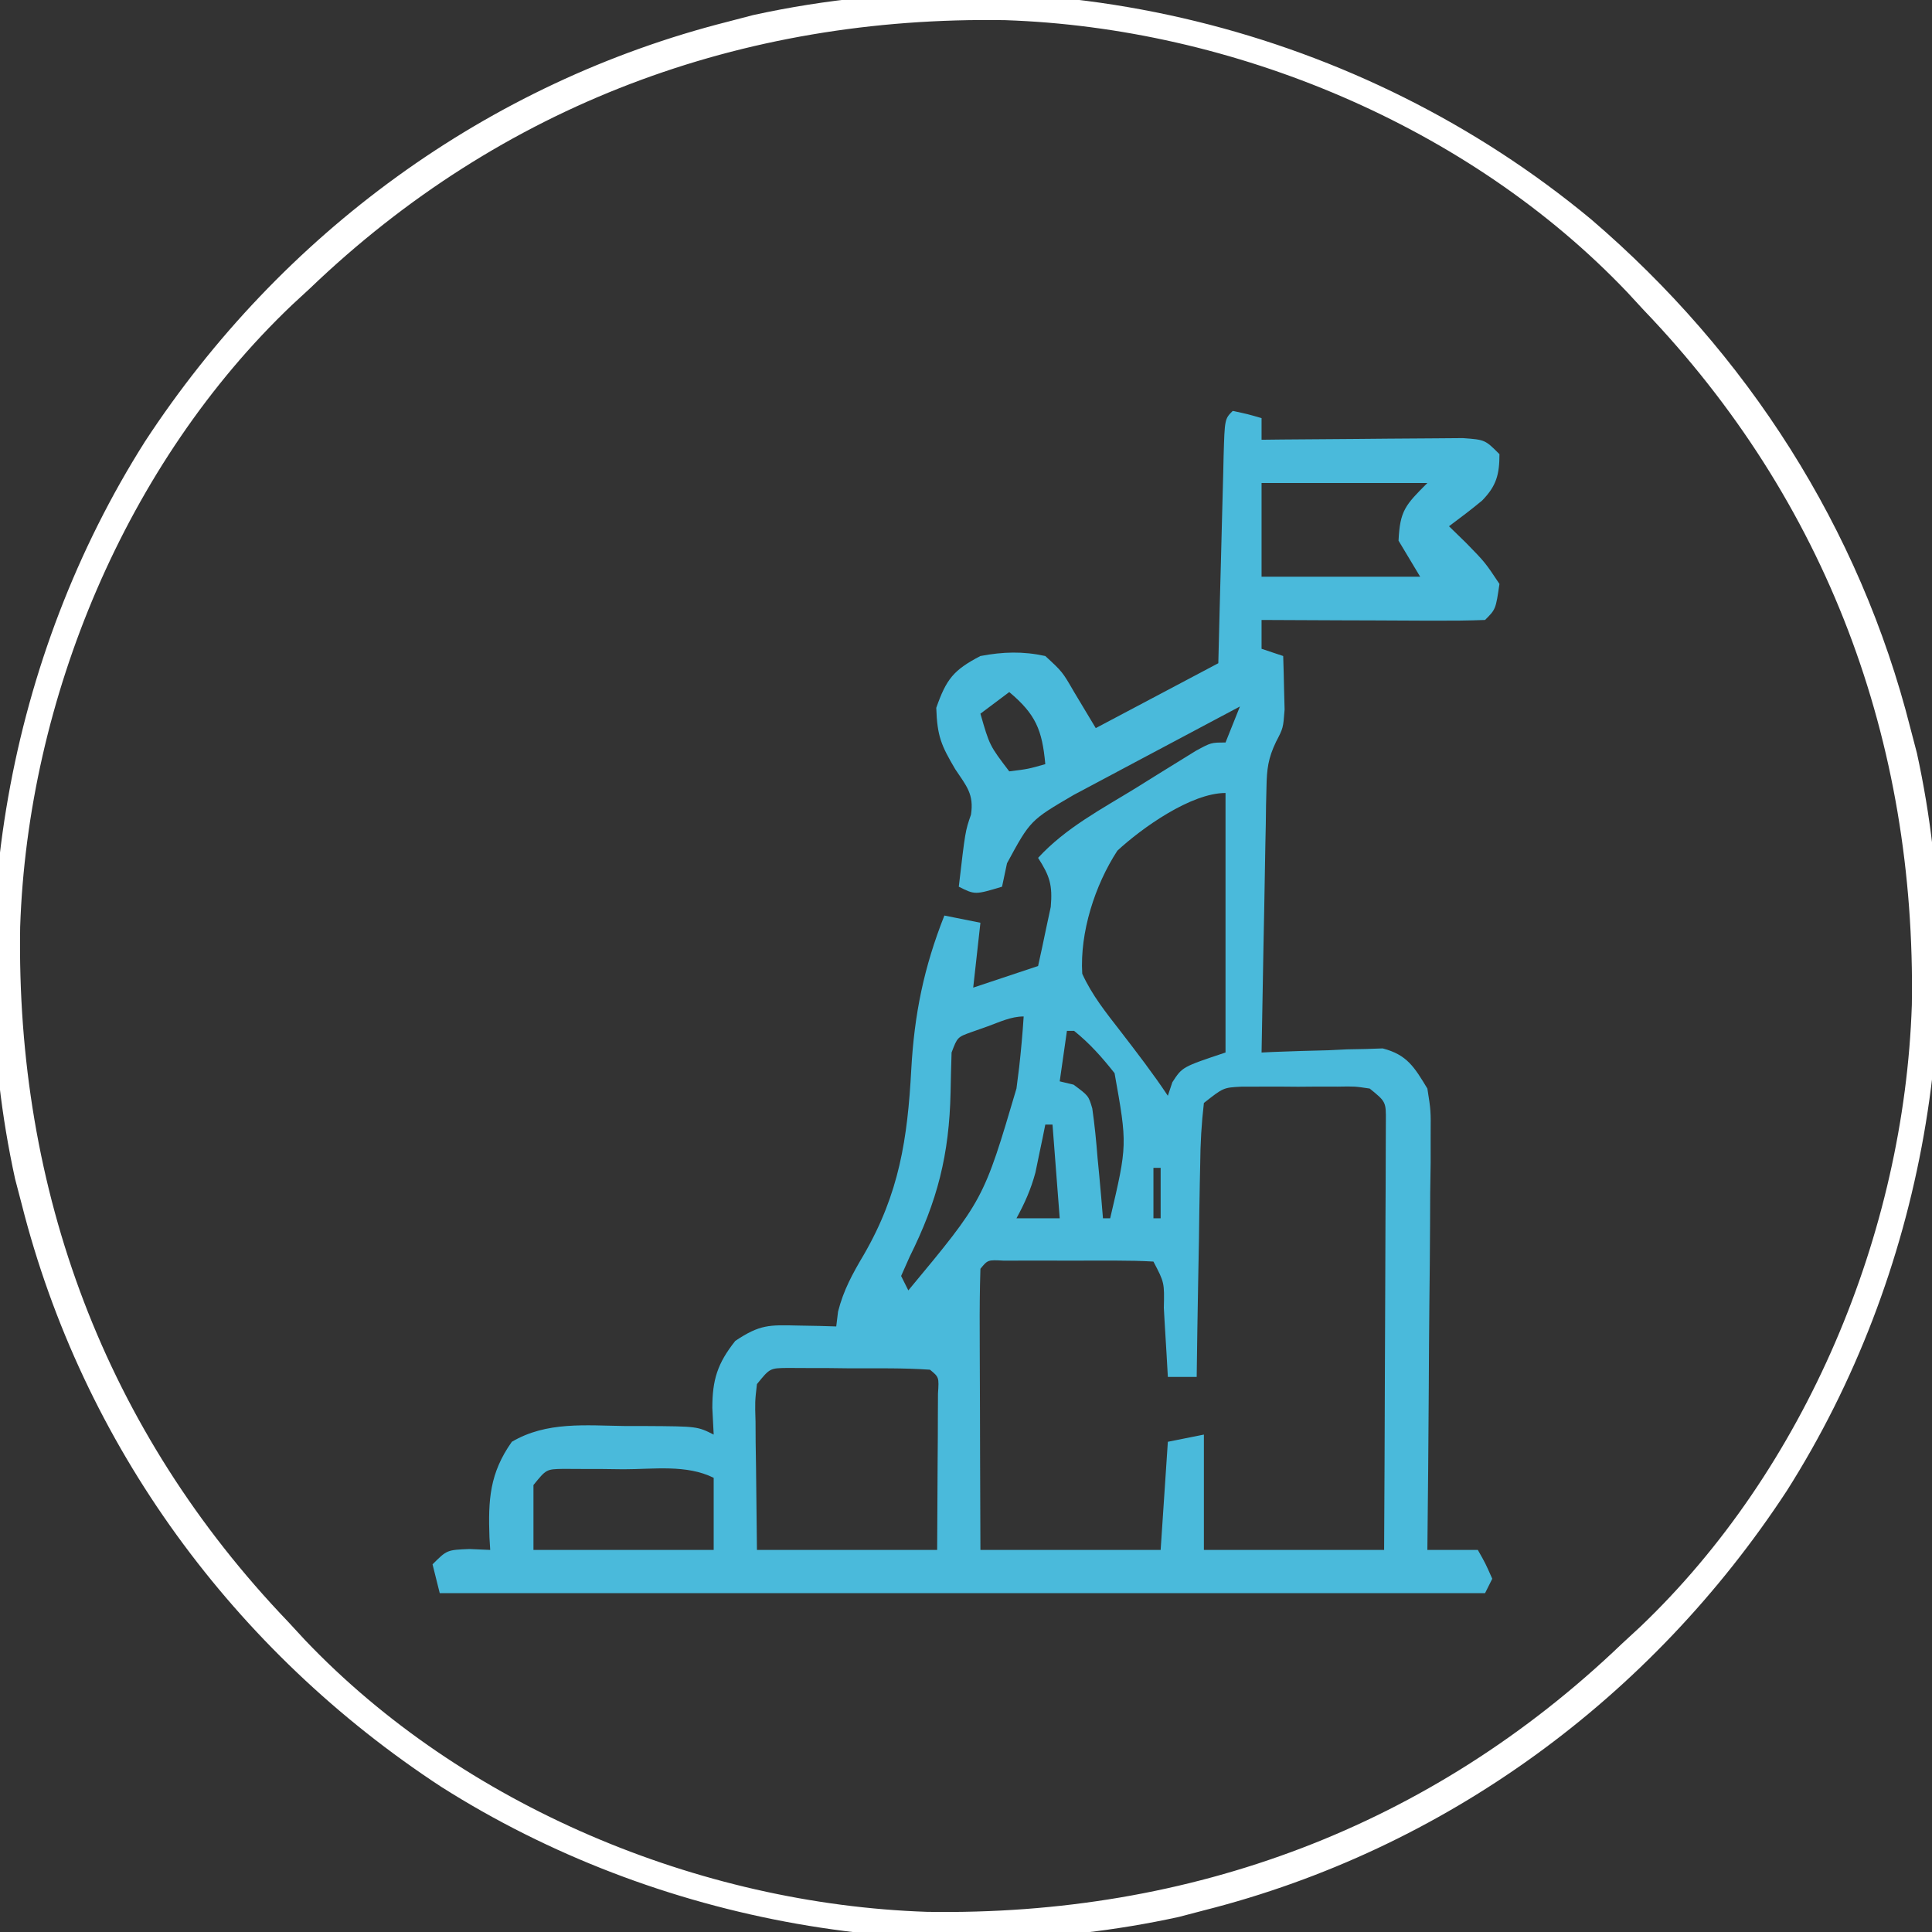
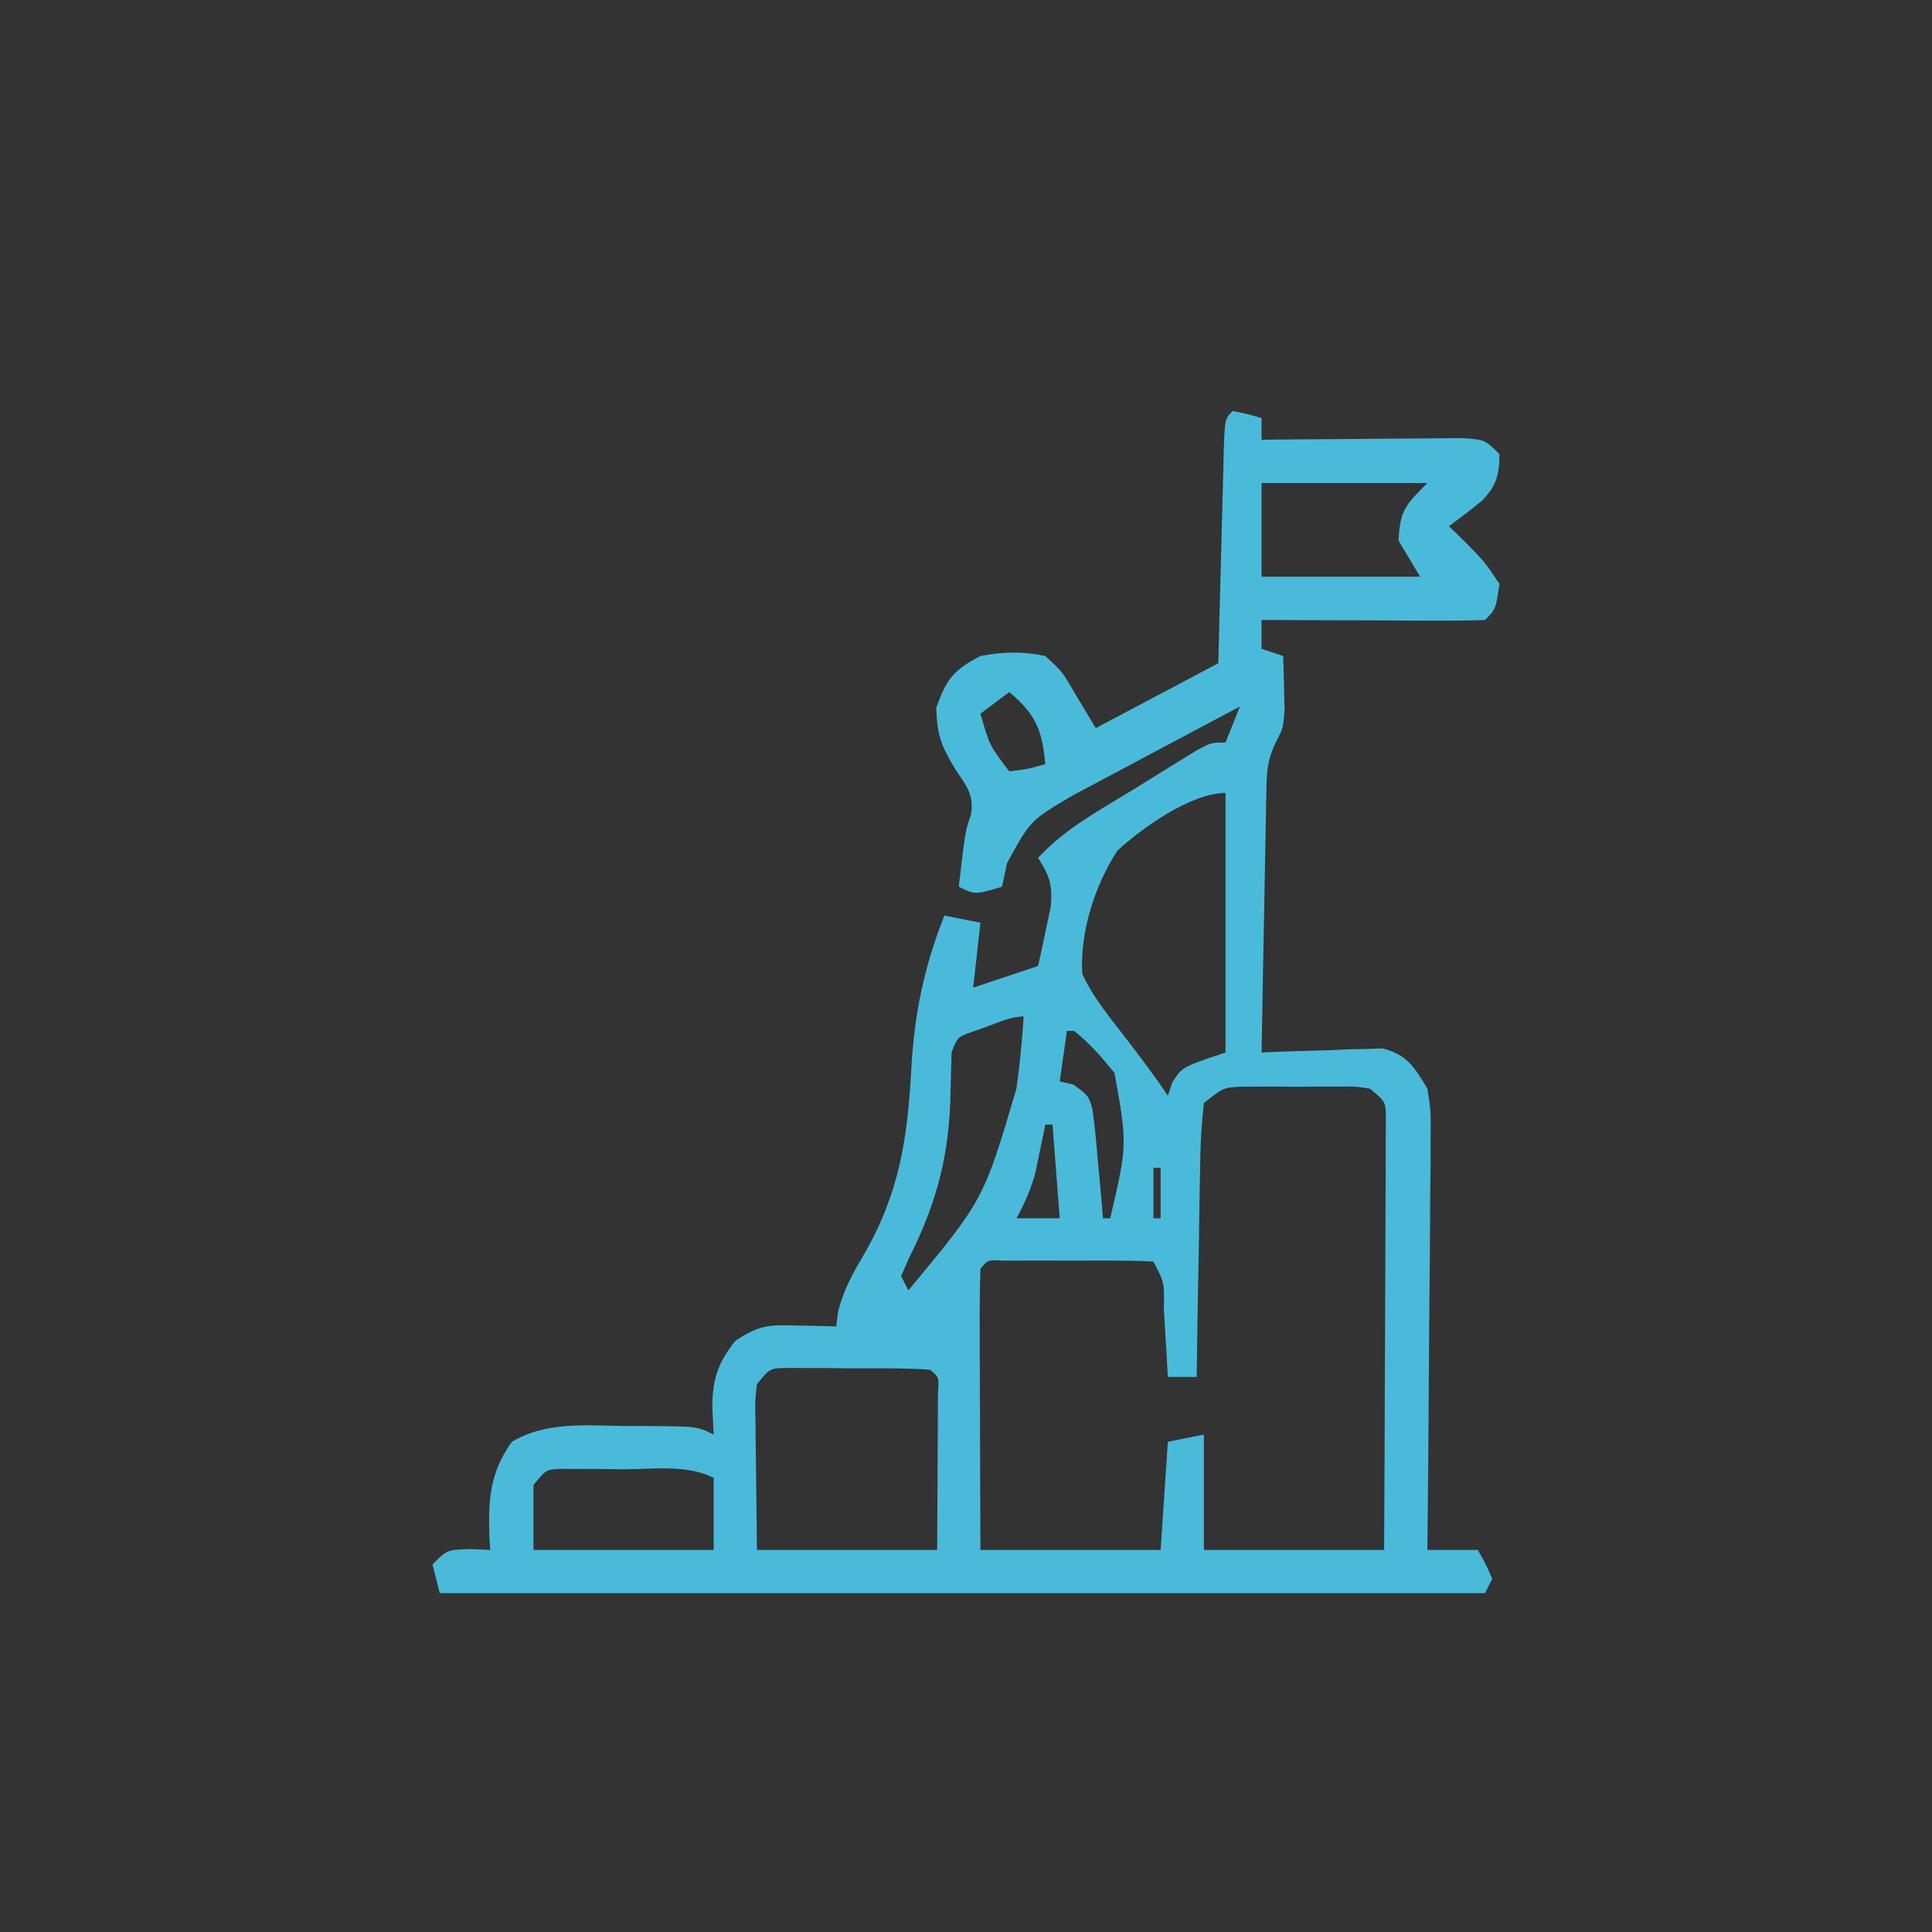
<svg xmlns="http://www.w3.org/2000/svg" width="268" height="268">
  <rect width="100%" height="100%" fill="#333333" stroke="none" />
  <path d="M0 0 C2.062 0.438 2.062 0.438 4 1 C4 1.99 4 2.98 4 4 C5.393 3.984 5.393 3.984 6.814 3.968 C10.254 3.934 13.694 3.909 17.135 3.89 C18.625 3.88 20.115 3.866 21.604 3.849 C23.744 3.825 25.884 3.814 28.023 3.805 C29.312 3.794 30.6 3.784 31.927 3.773 C35 4 35 4 37 6 C37 8.808 36.576 10.413 34.59 12.438 C33.101 13.676 31.553 14.843 30 16 C31.176 17.145 31.176 17.145 32.375 18.312 C35 21 35 21 37 24 C36.483 27.517 36.483 27.517 35 29 C32.708 29.088 30.414 29.107 28.121 29.098 C27.091 29.096 27.091 29.096 26.04 29.093 C23.839 29.088 21.638 29.075 19.438 29.062 C17.949 29.057 16.46 29.053 14.971 29.049 C11.314 29.038 7.657 29.021 4 29 C4 30.32 4 31.64 4 33 C5.485 33.495 5.485 33.495 7 34 C7.054 35.583 7.093 37.166 7.125 38.75 C7.148 39.632 7.171 40.513 7.195 41.422 C7 44 7 44 6.008 45.898 C4.907 48.194 4.728 49.688 4.681 52.218 C4.661 53.038 4.641 53.859 4.621 54.704 C4.609 55.58 4.598 56.457 4.586 57.359 C4.567 58.264 4.547 59.168 4.527 60.1 C4.468 62.983 4.421 65.866 4.375 68.75 C4.337 70.707 4.298 72.664 4.258 74.621 C4.162 79.414 4.078 84.207 4 89 C4.555 88.974 5.109 88.948 5.681 88.921 C8.203 88.816 10.726 88.752 13.25 88.688 C14.123 88.646 14.995 88.604 15.895 88.561 C16.739 88.544 17.583 88.528 18.453 88.512 C19.228 88.486 20.003 88.459 20.802 88.432 C24.201 89.31 25.212 91.056 27 94 C27.481 97.031 27.481 97.031 27.454 100.443 C27.454 101.724 27.453 103.005 27.453 104.324 C27.433 105.712 27.412 107.1 27.391 108.488 C27.383 109.916 27.377 111.344 27.373 112.772 C27.358 116.518 27.319 120.265 27.275 124.011 C27.234 127.839 27.215 131.666 27.195 135.494 C27.152 142.996 27.084 150.498 27 158 C29.31 158 31.62 158 34 158 C35.062 159.875 35.062 159.875 36 162 C35.67 162.66 35.34 163.32 35 164 C-12.85 164 -60.7 164 -110 164 C-110.33 162.68 -110.66 161.36 -111 160 C-109 158 -109 158 -105.875 157.875 C-104.926 157.916 -103.978 157.958 -103 158 C-103.035 157.42 -103.07 156.84 -103.105 156.242 C-103.285 151.074 -103.095 147.375 -100 143 C-95.174 140.151 -89.731 140.743 -84.312 140.812 C-82.869 140.813 -82.869 140.813 -81.396 140.814 C-74.281 140.859 -74.281 140.859 -72 142 C-72.062 140.783 -72.124 139.566 -72.188 138.312 C-72.188 134.403 -71.483 132.127 -69 129 C-65.579 126.719 -64.318 126.781 -60.312 126.875 C-59.319 126.893 -58.325 126.911 -57.301 126.93 C-56.542 126.953 -55.782 126.976 -55 127 C-54.916 126.317 -54.832 125.634 -54.746 124.93 C-53.984 121.936 -52.734 119.683 -51.169 117.04 C-46.274 108.568 -45.109 101.023 -44.591 91.332 C-44.167 83.669 -42.839 77.18 -40 70 C-38.35 70.33 -36.7 70.66 -35 71 C-35.33 73.97 -35.66 76.94 -36 80 C-33.03 79.01 -30.06 78.02 -27 77 C-26.609 75.254 -26.237 73.503 -25.875 71.75 C-25.666 70.775 -25.457 69.801 -25.242 68.797 C-24.98 65.766 -25.38 64.52 -27 62 C-23.174 57.839 -18.214 55.249 -13.438 52.312 C-12.466 51.706 -11.495 51.099 -10.494 50.475 C-9.567 49.902 -8.639 49.329 -7.684 48.738 C-6.833 48.213 -5.983 47.687 -5.107 47.146 C-3 46 -3 46 -1 46 C-0.34 44.35 0.32 42.7 1 41 C-2.615 42.914 -6.226 44.835 -9.834 46.762 C-11.06 47.415 -12.287 48.067 -13.514 48.717 C-15.287 49.655 -17.056 50.601 -18.824 51.547 C-19.887 52.112 -20.95 52.678 -22.046 53.261 C-28.081 56.79 -28.081 56.79 -31.312 62.75 C-31.539 63.822 -31.766 64.895 -32 66 C-35.75 67.125 -35.75 67.125 -38 66 C-37.101 58.29 -37.101 58.29 -36.309 56.004 C-35.872 53.169 -36.932 52.036 -38.5 49.688 C-40.437 46.398 -40.996 45.13 -41.125 41.188 C-39.72 37.207 -38.752 35.954 -35 34 C-31.87 33.409 -29.12 33.321 -26 34 C-23.625 36.188 -23.625 36.188 -22 39 C-21.01 40.65 -20.02 42.3 -19 44 C-13.39 41.03 -7.78 38.06 -2 35 C-1.939 32.557 -1.879 30.114 -1.816 27.598 C-1.755 25.241 -1.691 22.885 -1.628 20.529 C-1.584 18.886 -1.543 17.244 -1.503 15.602 C-1.445 13.246 -1.381 10.891 -1.316 8.535 C-1.3 7.797 -1.283 7.058 -1.266 6.297 C-1.114 1.114 -1.114 1.114 0 0 Z M4 10 C4 14.29 4 18.58 4 23 C11.26 23 18.52 23 26 23 C25.01 21.35 24.02 19.7 23 18 C23.198 13.833 23.928 13.072 27 10 C19.41 10 11.82 10 4 10 Z M-31 39 C-32.32 39.99 -33.64 40.98 -35 42 C-33.73 46.415 -33.73 46.415 -31 50 C-28.397 49.68 -28.397 49.68 -26 49 C-26.432 44.248 -27.328 42.08 -31 39 Z M-16 61 C-19.127 65.794 -21.22 72.341 -20.875 78.074 C-19.517 81.064 -17.569 83.472 -15.562 86.062 C-13.294 89.008 -11.062 91.906 -9 95 C-8.794 94.381 -8.588 93.763 -8.375 93.125 C-7 91 -7 91 -1 89 C-1 77.12 -1 65.24 -1 53 C-5.79 53 -12.601 57.859 -16 61 Z M-34 85.375 C-34.722 85.63 -35.444 85.885 -36.188 86.148 C-38.188 86.86 -38.188 86.86 -39 89 C-39.057 90.837 -39.11 92.674 -39.139 94.511 C-39.326 103.186 -40.957 109.587 -44.82 117.34 C-45.404 118.657 -45.404 118.657 -46 120 C-45.67 120.66 -45.34 121.32 -45 122 C-34.558 109.432 -34.558 109.432 -30 94 C-29.876 93.023 -29.753 92.046 -29.625 91.039 C-29.362 88.692 -29.151 86.356 -29 84 C-30.767 84 -32.353 84.781 -34 85.375 Z M-23 86 C-23.33 88.31 -23.66 90.62 -24 93 C-23.049 93.228 -23.049 93.228 -22.078 93.461 C-20 95 -20 95 -19.482 96.759 C-19.153 99.047 -18.93 101.32 -18.75 103.625 C-18.634 104.828 -18.634 104.828 -18.516 106.055 C-18.327 108.035 -18.161 110.017 -18 112 C-17.67 112 -17.34 112 -17 112 C-14.615 101.809 -14.615 101.809 -16.391 91.867 C-18.136 89.661 -19.812 87.765 -22 86 C-22.33 86 -22.66 86 -23 86 Z M-4 96 C-4.338 98.902 -4.489 101.6 -4.512 104.508 C-4.53 105.348 -4.548 106.189 -4.566 107.055 C-4.62 109.745 -4.654 112.435 -4.688 115.125 C-4.721 116.947 -4.755 118.768 -4.791 120.59 C-4.876 125.06 -4.943 129.53 -5 134 C-6.32 134 -7.64 134 -9 134 C-9.061 132.929 -9.121 131.858 -9.184 130.754 C-9.268 129.357 -9.353 127.96 -9.438 126.562 C-9.477 125.855 -9.516 125.148 -9.557 124.42 C-9.476 120.913 -9.476 120.913 -11 118 C-12.696 117.901 -14.395 117.869 -16.094 117.867 C-17.124 117.866 -18.154 117.865 -19.215 117.863 C-20.299 117.867 -21.383 117.871 -22.5 117.875 C-24.126 117.869 -24.126 117.869 -25.785 117.863 C-26.815 117.865 -27.845 117.866 -28.906 117.867 C-30.334 117.869 -30.334 117.869 -31.791 117.871 C-33.975 117.753 -33.975 117.753 -35 119 C-35.089 121.884 -35.115 124.745 -35.098 127.629 C-35.096 128.493 -35.095 129.357 -35.093 130.248 C-35.088 133.019 -35.075 135.791 -35.062 138.562 C-35.057 140.437 -35.053 142.311 -35.049 144.186 C-35.039 148.79 -35.019 153.395 -35 158 C-26.75 158 -18.5 158 -10 158 C-9.67 153.05 -9.34 148.1 -9 143 C-6.525 142.505 -6.525 142.505 -4 142 C-4 147.28 -4 152.56 -4 158 C4.25 158 12.5 158 21 158 C21.045 149.951 21.082 141.902 21.104 133.852 C21.114 130.115 21.128 126.377 21.151 122.64 C21.173 119.035 21.185 115.43 21.19 111.825 C21.193 110.448 21.201 109.071 21.211 107.694 C21.226 105.769 21.227 103.844 21.227 101.918 C21.234 100.273 21.234 100.273 21.241 98.594 C21.264 95.838 21.264 95.838 19 94 C16.918 93.69 16.918 93.69 14.535 93.734 C13.653 93.732 12.77 93.729 11.861 93.727 C10.938 93.734 10.014 93.742 9.062 93.75 C8.143 93.742 7.223 93.735 6.275 93.727 C4.95 93.73 4.95 93.73 3.598 93.734 C2.383 93.738 2.383 93.738 1.145 93.741 C-1.297 93.872 -1.297 93.872 -4 96 Z M-26 99 C-26.121 99.603 -26.242 100.207 -26.367 100.828 C-26.535 101.627 -26.702 102.427 -26.875 103.25 C-27.119 104.433 -27.119 104.433 -27.367 105.641 C-27.992 107.968 -28.848 109.89 -30 112 C-28.02 112 -26.04 112 -24 112 C-24.33 107.71 -24.66 103.42 -25 99 C-25.33 99 -25.66 99 -26 99 Z M-11 105 C-11 107.31 -11 109.62 -11 112 C-10.67 112 -10.34 112 -10 112 C-10 109.69 -10 107.38 -10 105 C-10.33 105 -10.66 105 -11 105 Z M-47 122 C-46 124 -46 124 -46 124 Z M-66 135 C-66.278 137.426 -66.278 137.426 -66.195 140.227 C-66.19 141.155 -66.185 142.084 -66.18 143.042 C-66.162 144.224 -66.144 145.407 -66.125 146.625 C-66.084 150.379 -66.043 154.132 -66 158 C-57.75 158 -49.5 158 -41 158 C-40.979 154.061 -40.959 150.121 -40.938 146.062 C-40.928 144.819 -40.919 143.575 -40.91 142.293 C-40.907 141.321 -40.905 140.349 -40.902 139.348 C-40.897 138.347 -40.892 137.347 -40.886 136.317 C-40.738 134.038 -40.738 134.038 -42 133 C-45.639 132.748 -49.291 132.815 -52.938 132.812 C-53.966 132.8 -54.994 132.788 -56.053 132.775 C-57.034 132.773 -58.016 132.772 -59.027 132.77 C-59.932 132.765 -60.837 132.761 -61.769 132.757 C-64.204 132.787 -64.204 132.787 -66 135 Z M-97 149 C-97 151.97 -97 154.94 -97 158 C-88.75 158 -80.5 158 -72 158 C-72 154.7 -72 151.4 -72 148 C-75.77 146.115 -80.352 146.815 -84.5 146.812 C-85.476 146.8 -86.452 146.788 -87.457 146.775 C-88.389 146.773 -89.321 146.772 -90.281 146.77 C-91.566 146.763 -91.566 146.763 -92.877 146.757 C-95.217 146.802 -95.217 146.802 -97 149 Z " fill="#4ABADB" transform="translate(171,57)" />
-   <path d="M0 0 C21.656 18.54 37.286 42.847 44.304 70.593 C44.603 71.735 44.902 72.877 45.21 74.054 C52.824 108.81 46.164 146.434 27.168 176.385 C8.337 205.145 -20.251 226.134 -53.696 234.593 C-55.409 235.042 -55.409 235.042 -57.157 235.5 C-91.912 243.113 -129.536 236.453 -159.487 217.457 C-188.247 198.626 -209.237 170.038 -217.696 136.593 C-217.995 135.451 -218.294 134.309 -218.602 133.132 C-226.216 98.377 -219.555 60.753 -200.56 30.802 C-181.729 2.042 -153.141 -18.948 -119.696 -27.407 C-118.554 -27.706 -117.412 -28.005 -116.235 -28.313 C-75.438 -37.25 -32.012 -26.555 0 0 Z M-177.696 9.593 C-178.926 10.728 -178.926 10.728 -180.18 11.886 C-203.191 33.789 -216.841 66.556 -217.899 98.179 C-218.496 134.766 -206.12 168.071 -180.696 194.593 C-179.939 195.413 -179.182 196.233 -178.403 197.078 C-156.5 220.089 -123.733 233.739 -92.11 234.796 C-55.523 235.393 -22.218 223.018 4.304 197.593 C5.124 196.837 5.944 196.08 6.789 195.3 C29.8 173.397 43.45 140.63 44.507 109.007 C45.104 72.421 32.728 39.115 7.304 12.593 C6.548 11.773 5.791 10.954 5.011 10.109 C-16.892 -12.902 -49.659 -26.552 -81.282 -27.61 C-117.868 -28.207 -151.174 -15.831 -177.696 9.593 Z " fill="#FFFFFF" transform="translate(220.696,30.407)" />
</svg>